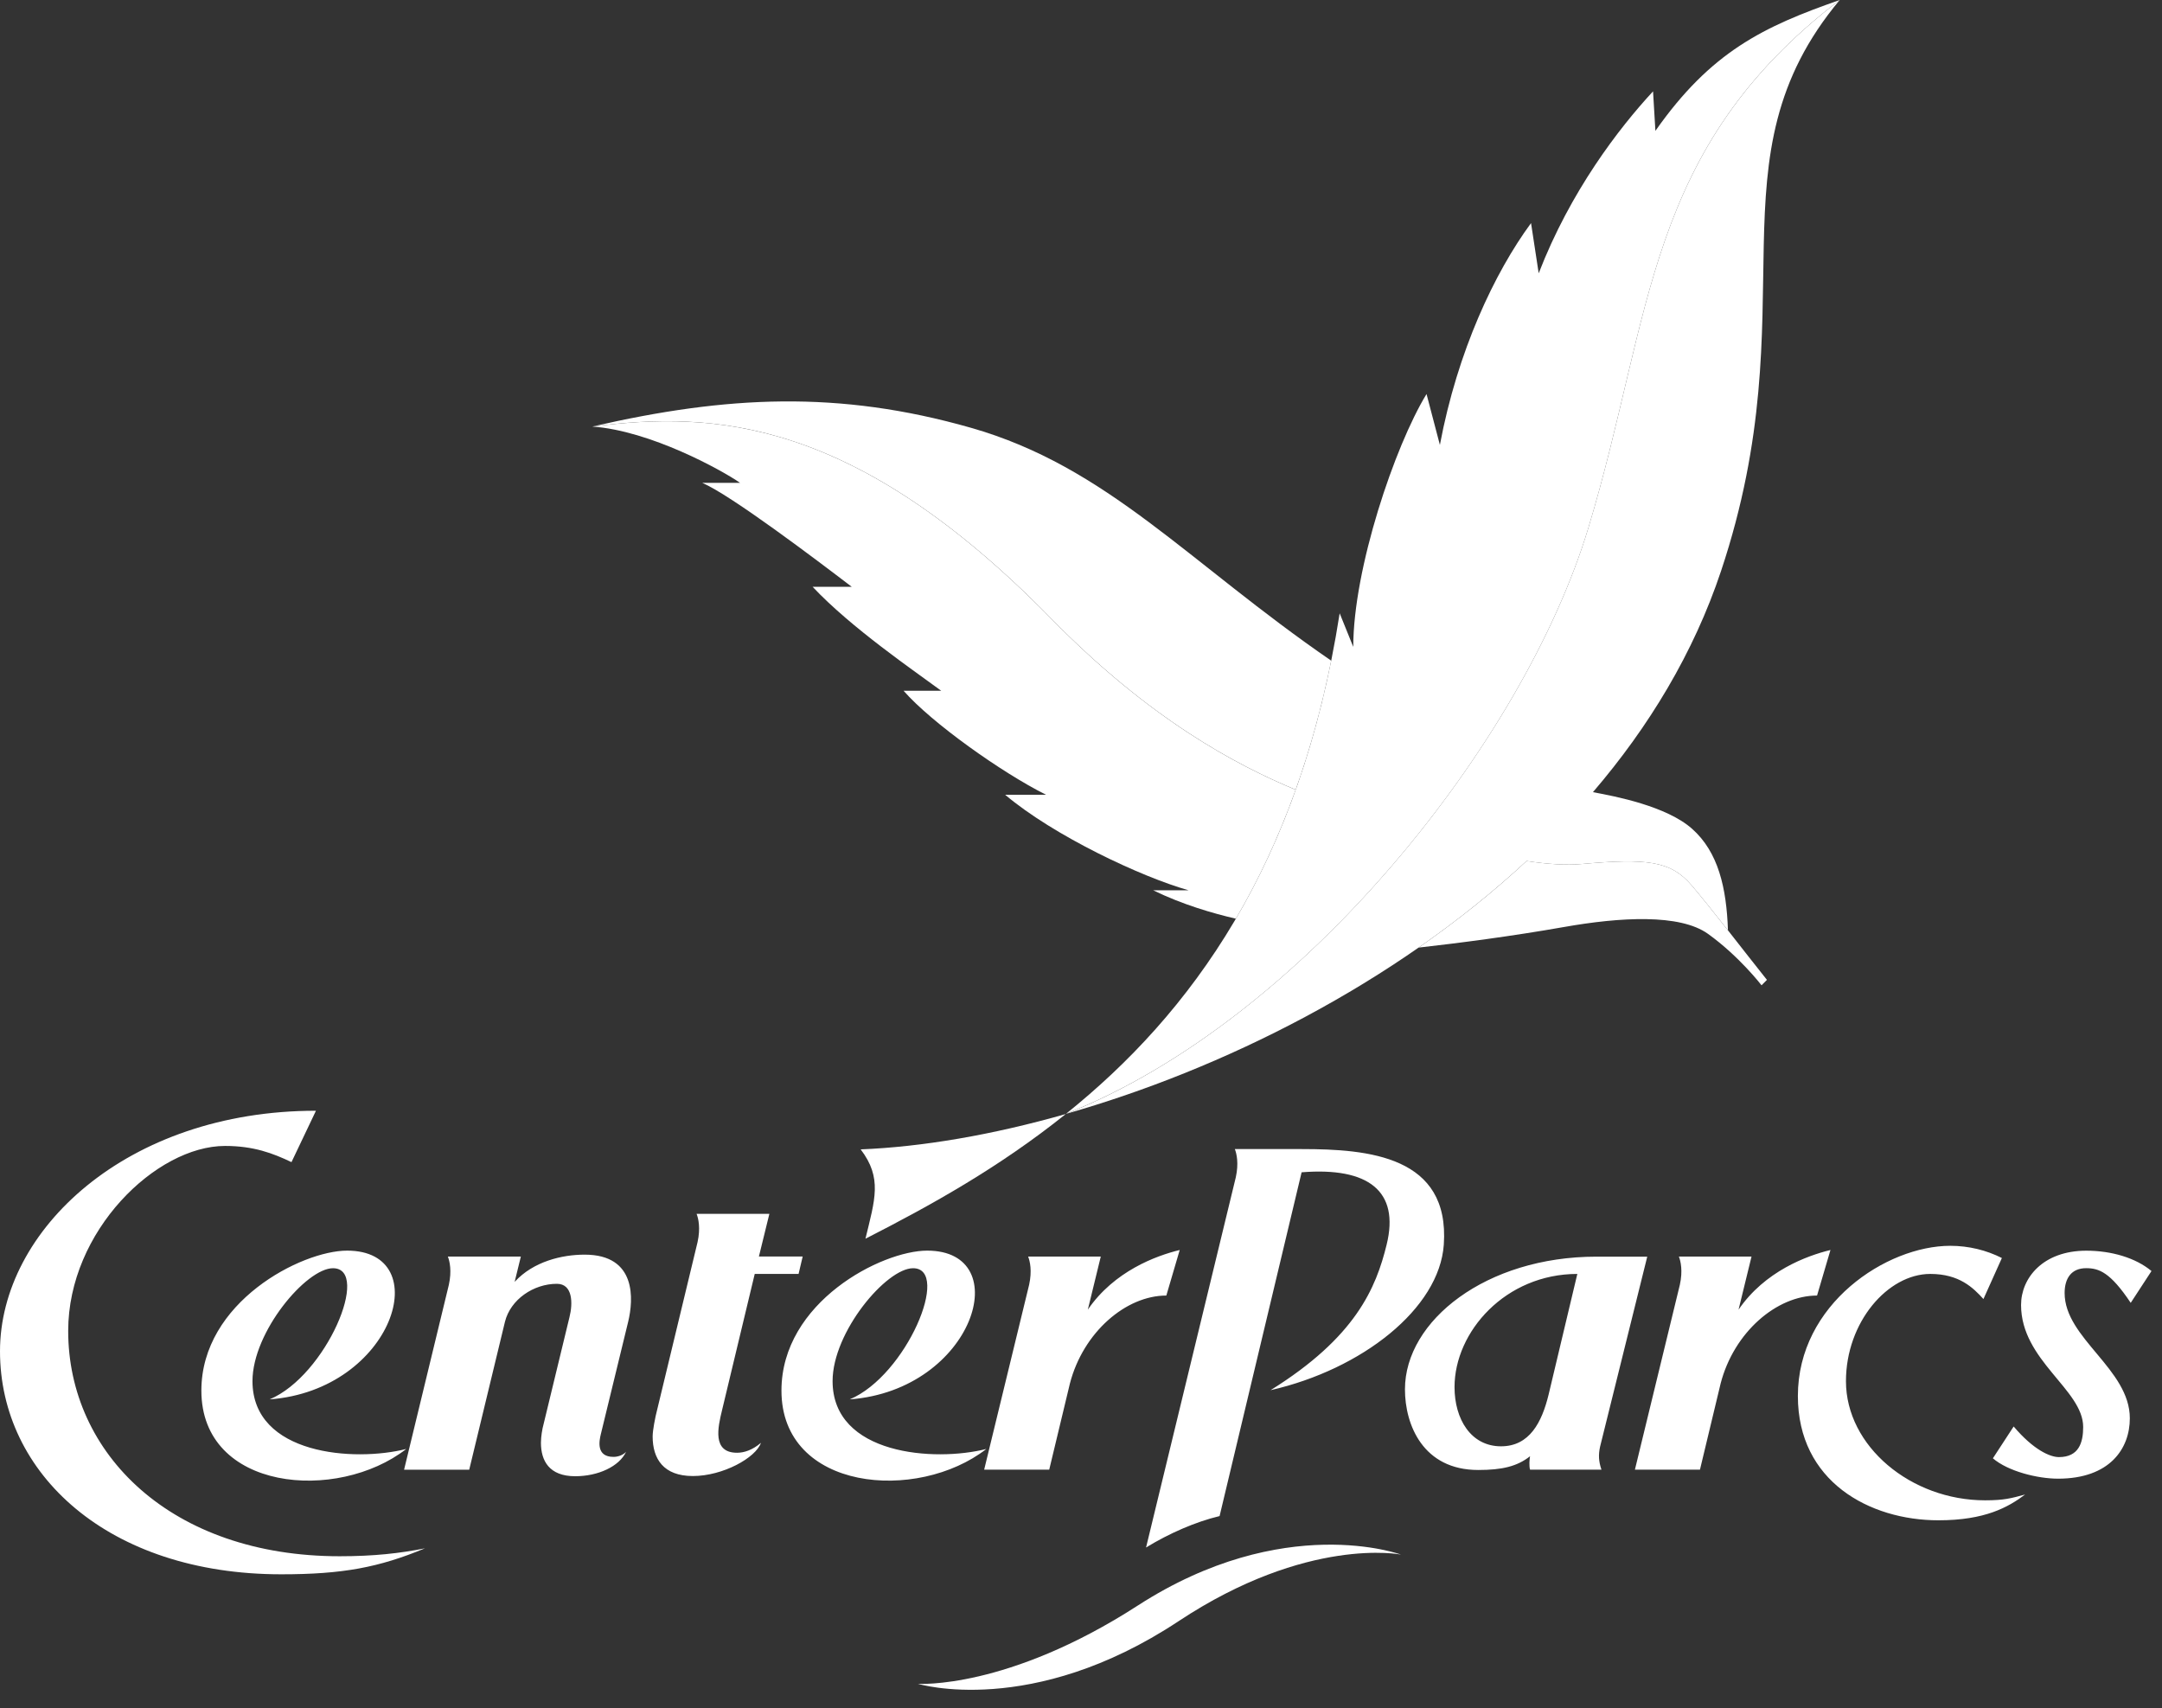
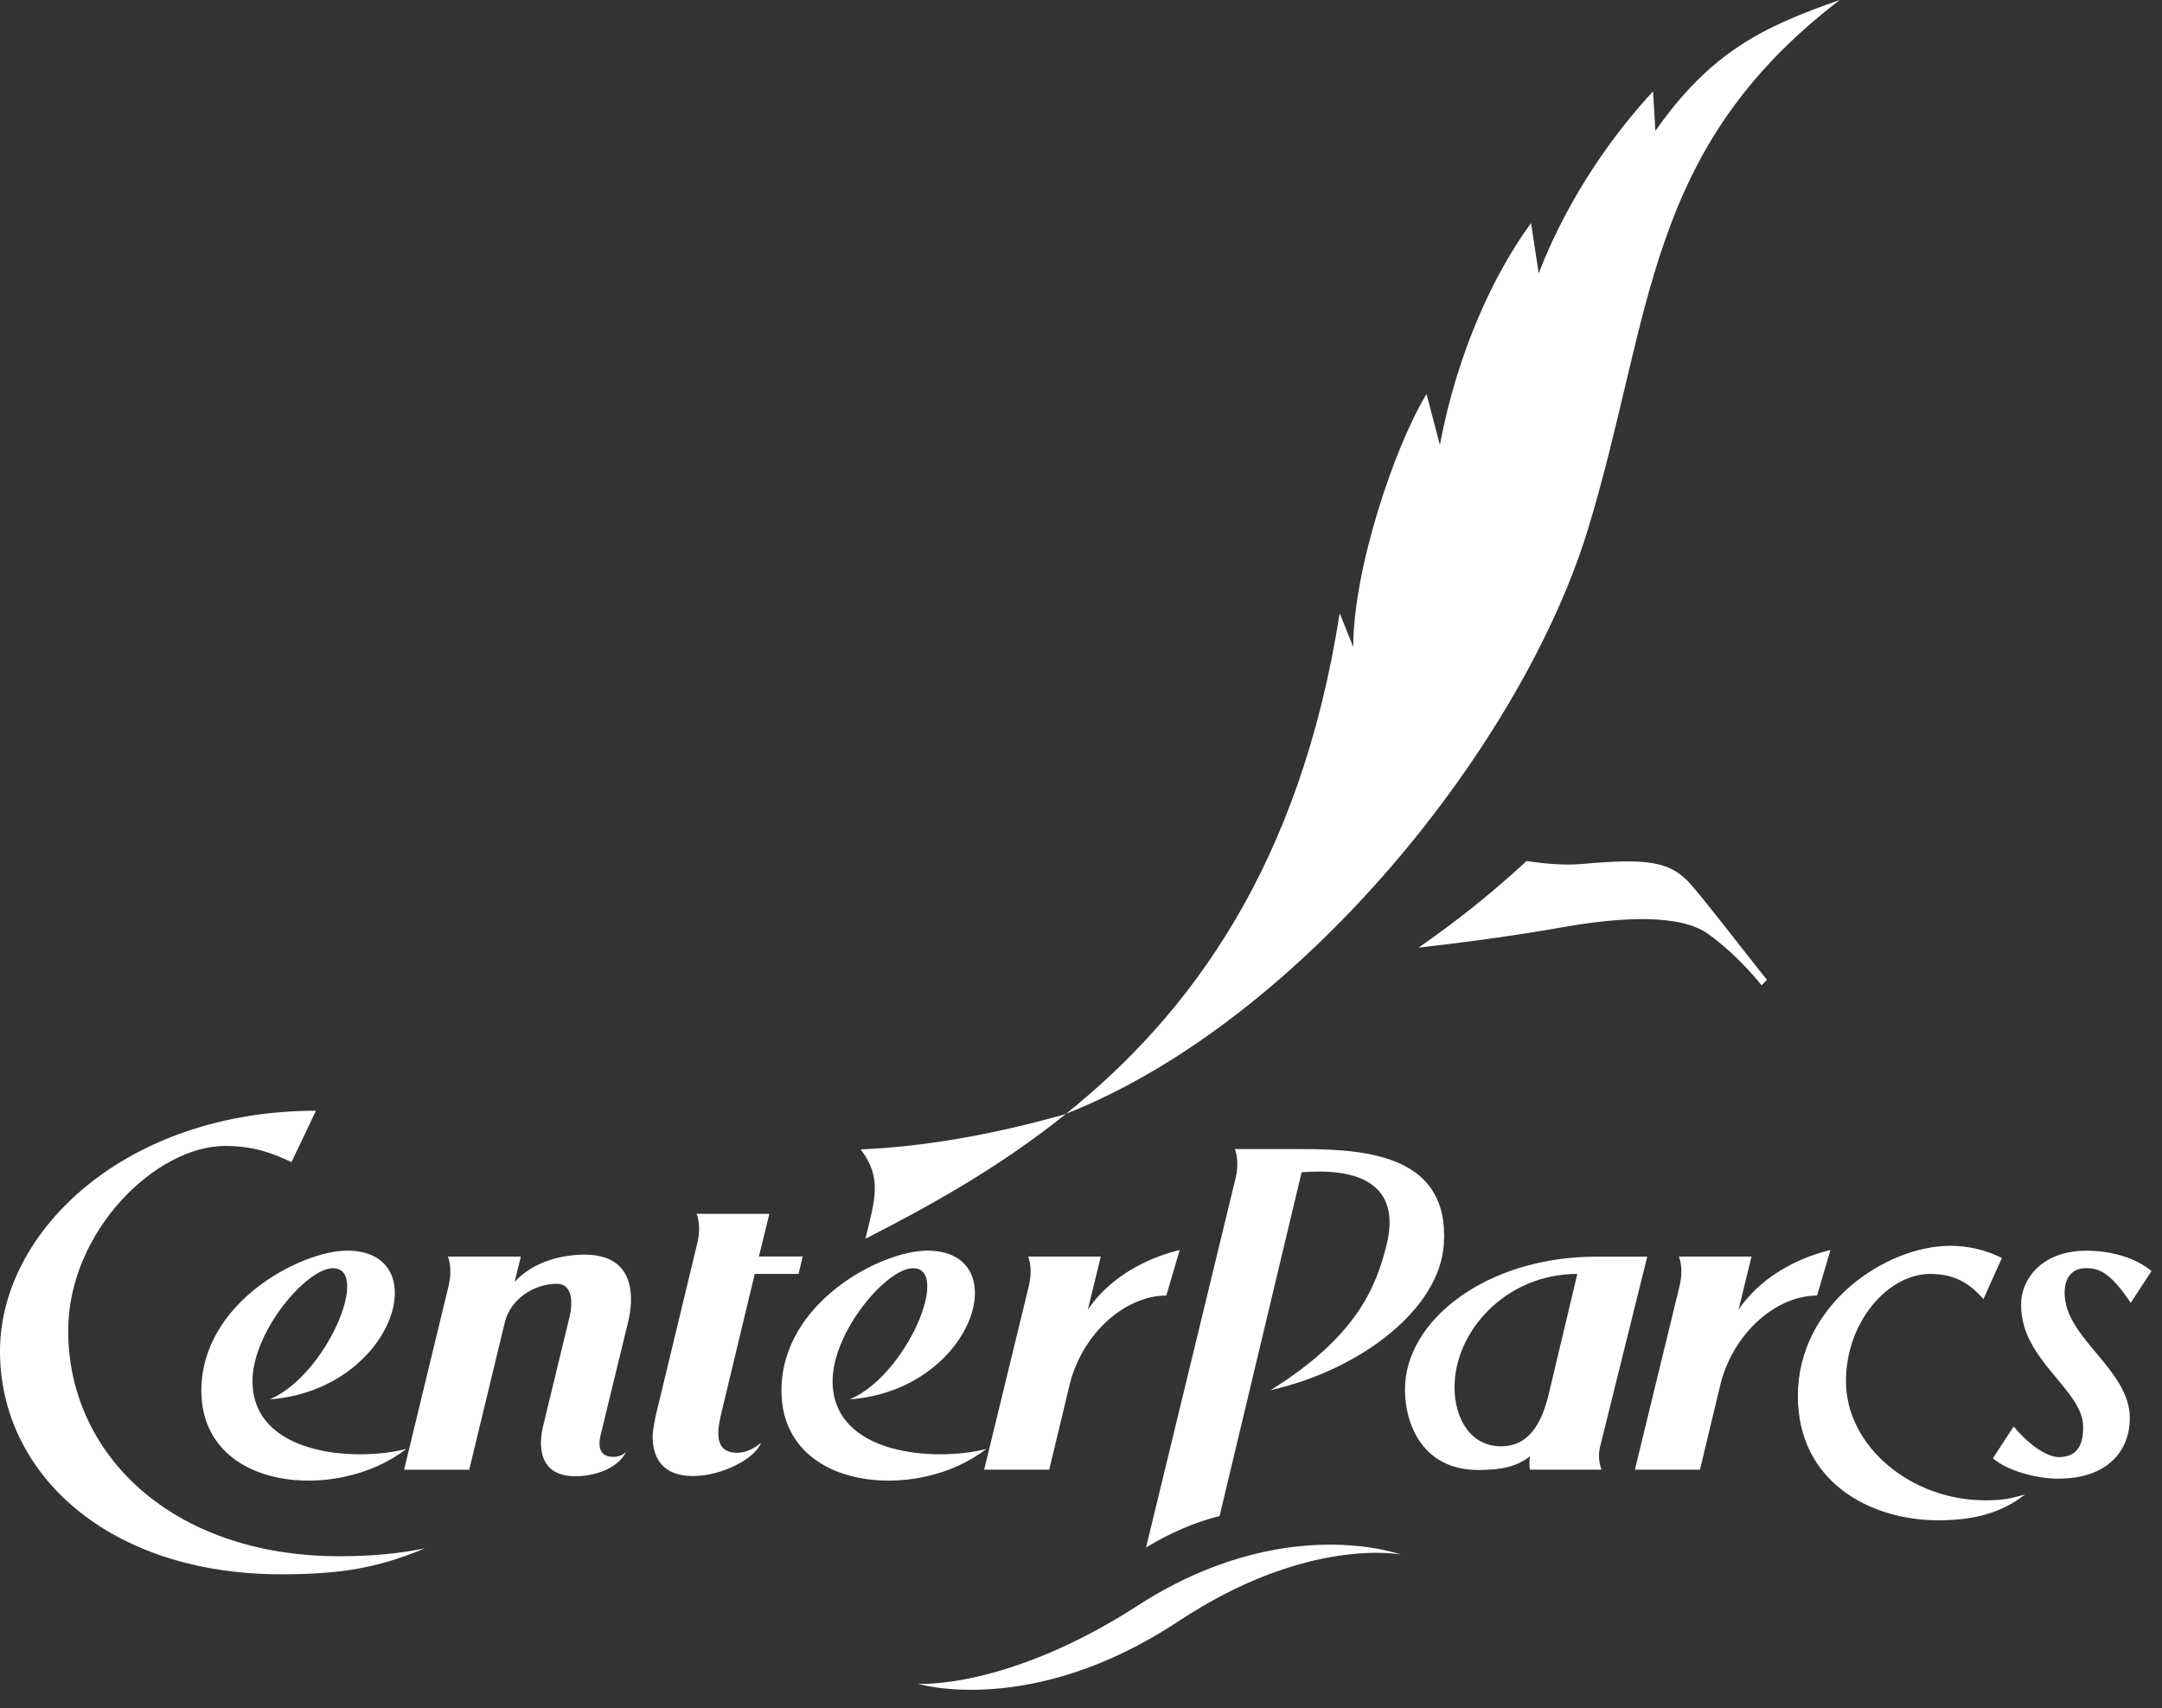
<svg xmlns="http://www.w3.org/2000/svg" width="100" height="79" viewBox="0 0 100 79" fill="none">
  <rect x="0" y="0" width="100" height="79" fill="#333333" stroke="none" />
  <g clip-path="url(#clip0_770_3932)">
    <path fill-rule="evenodd" clip-rule="evenodd" d="M42.457 77.881C42.457 77.881 46.584 78.161 52.63 74.259C59.379 69.904 64.796 71.903 64.796 71.903C64.796 71.903 60.483 71.033 54.511 74.986C47.716 79.483 42.457 77.881 42.457 77.881Z" fill="white" />
    <path fill-rule="evenodd" clip-rule="evenodd" d="M73.836 58.124C68.748 58.124 64.984 61.079 64.984 64.261C64.984 65.906 65.823 67.991 68.372 67.991C69.467 67.991 70.169 67.83 70.77 67.355C70.744 67.489 70.72 67.801 70.77 67.977H74.073C73.941 67.588 73.928 67.288 74.009 66.913L76.191 58.124H73.836ZM72.957 58.923L71.627 64.51C71.314 65.791 70.745 66.896 69.427 66.896C68.029 66.896 67.277 65.63 67.277 64.158C67.277 61.591 69.64 58.923 72.957 58.923ZM18.69 67.979L20.761 59.426C20.902 58.782 20.799 58.332 20.715 58.12H24.091L23.804 59.291C24.669 58.345 25.994 58.031 27.043 58.031C29.455 58.031 29.302 60.112 29.055 61.136L27.79 66.337C27.715 66.646 27.564 67.385 28.377 67.385C28.578 67.385 28.822 67.306 28.96 67.147C28.643 67.828 27.667 68.28 26.606 68.28C25.399 68.28 25.02 67.562 25.02 66.728C25.02 66.426 25.095 66.067 25.095 66.067L26.343 60.911C26.498 60.292 26.5 59.38 25.758 59.38C24.681 59.38 23.615 60.099 23.356 61.136L21.703 67.979H18.69ZM39.304 64.725C45.049 64.295 47.036 57.845 42.886 57.845C40.783 57.845 36.145 60.221 36.145 64.32C36.145 68.974 42.435 69.502 45.623 67.018C43.232 67.627 38.51 67.301 38.51 63.88C38.51 61.604 40.999 58.659 42.232 58.659C44.001 58.659 41.931 63.616 39.304 64.725ZM12.472 64.725C18.218 64.295 20.205 57.845 16.055 57.845C13.952 57.845 9.314 60.221 9.314 64.32C9.314 68.974 15.604 69.502 18.792 67.018C16.401 67.627 11.678 67.301 11.678 63.88C11.678 61.604 14.168 58.659 15.401 58.659C17.169 58.659 15.099 63.616 12.472 64.725ZM92.594 58.187C91.884 57.827 91.063 57.622 90.207 57.622C87.264 57.622 83.158 60.308 83.158 64.569C83.158 68.521 86.469 70.318 89.66 70.318C91.816 70.318 92.888 69.713 93.669 69.126C93.026 69.298 92.705 69.394 91.816 69.394C88.393 69.394 85.382 66.895 85.382 63.884C85.382 61.156 87.316 58.923 89.283 58.923C90.626 58.923 91.268 59.564 91.741 60.084L92.594 58.187ZM19.657 71.614C18.502 71.845 17.287 71.981 15.713 71.981C7.922 71.981 3.154 67.238 3.154 61.557C3.154 56.938 7.226 53.003 10.409 53.003C11.729 53.003 12.619 53.34 13.482 53.752L14.614 51.375C5.857 51.375 0 56.904 0 62.498C0 68.162 5.002 72.816 13.01 72.816C15.85 72.816 17.527 72.499 19.657 71.614ZM32.22 56.144C32.304 56.356 32.407 56.805 32.265 57.449L30.327 65.491C30.327 65.491 30.187 66.13 30.187 66.438C30.187 67.475 30.687 68.271 32.047 68.271C33.433 68.271 34.957 67.429 35.197 66.735C34.8 67.072 34.416 67.194 34.092 67.194C32.928 67.194 33.207 66.01 33.398 65.222L34.909 58.922H36.937L37.127 58.117H35.102L35.586 56.144H32.22ZM47.555 58.119C47.639 58.331 47.742 58.78 47.601 59.424L45.521 67.977H48.53L49.487 63.991C50.103 61.617 52.079 59.923 53.947 59.923L54.566 57.816C53.473 58.081 51.534 58.794 50.316 60.575L50.915 58.119H47.555ZM77.654 58.119C77.738 58.331 77.841 58.78 77.699 59.424L75.62 67.977H78.629L79.585 63.991C80.201 61.617 82.177 59.923 84.045 59.923L84.665 57.816C83.572 58.081 81.632 58.794 80.414 60.575L81.014 58.119H77.654ZM95.496 59.807C95.496 61.904 98.512 63.321 98.512 65.601C98.512 67.003 97.585 68.393 95.192 68.393C94.241 68.393 92.876 68.052 92.178 67.451L93.139 65.979C94.048 67.052 94.816 67.395 95.231 67.395C96.148 67.395 96.354 66.735 96.354 66.003C96.354 64.272 93.481 62.931 93.481 60.359C93.481 59.115 94.49 57.848 96.5 57.848C97.659 57.848 98.783 58.178 99.514 58.789L98.553 60.261C97.609 58.845 97.082 58.657 96.492 58.657C95.805 58.657 95.496 59.128 95.496 59.807ZM56.41 70.123C55.3 70.388 54.081 70.921 53.009 71.576L57.16 54.454C57.302 53.809 57.2 53.361 57.116 53.148H60.214C63.301 53.148 67.065 53.473 66.781 57.568C66.575 60.526 62.999 63.337 58.768 64.3C62.708 61.848 63.645 59.574 64.137 57.568C64.744 55.095 63.302 53.974 60.204 54.222L56.41 70.123Z" fill="white" />
    <path fill-rule="evenodd" clip-rule="evenodd" d="M73.462 24.436C76.467 14.518 76.067 6.905 85.095 0C81.551 1.234 79.134 2.397 76.568 6.053L76.459 4.225C74.882 5.928 72.635 8.846 71.17 12.64L70.816 10.319C69.138 12.598 67.414 16.234 66.6 20.579L65.982 18.225C64.513 20.629 62.593 26.314 62.593 29.92L61.964 28.366C60.146 40.036 55.046 46.912 49.309 51.515C60.232 47.2 70.458 34.349 73.462 24.436Z" fill="white" />
-     <path fill-rule="evenodd" clip-rule="evenodd" d="M49.296 51.527C45.885 52.499 42.634 53.049 39.809 53.162C40.819 54.489 40.469 55.478 40.03 57.294C43.067 55.745 46.217 53.995 49.296 51.527Z" fill="white" />
-     <path fill-rule="evenodd" clip-rule="evenodd" d="M54.98 41.179H53.339C54.698 41.841 56.102 42.247 57.164 42.492C58.208 40.714 59.141 38.736 59.93 36.529C57.184 35.39 53.178 33.269 48.619 28.611C39.532 19.327 33.029 19.006 27.398 19.73C30.073 19.917 33.385 21.745 34.231 22.333H32.482C33.818 22.909 37.724 25.865 39.398 27.142H37.587C39.373 29.042 42.294 31.033 43.535 31.95H41.794C43.081 33.426 46.342 35.741 48.381 36.759H46.49C48.744 38.662 52.801 40.566 54.98 41.179Z" fill="white" />
+     <path fill-rule="evenodd" clip-rule="evenodd" d="M49.296 51.527C45.885 52.499 42.634 53.049 39.809 53.162C40.819 54.489 40.469 55.478 40.03 57.294C43.067 55.745 46.217 53.995 49.296 51.527" fill="white" />
    <path fill-rule="evenodd" clip-rule="evenodd" d="M73.162 39.962C72.446 40.026 71.577 39.97 70.61 39.824C69.05 41.273 67.371 42.609 65.617 43.829C67.496 43.618 69.944 43.3 72.34 42.877C74.949 42.416 77.698 42.261 79 43.193C80.45 44.233 81.477 45.573 81.477 45.573L81.727 45.322C80.725 44.07 79.124 41.975 78.237 40.941C77.269 39.812 76.167 39.696 73.162 39.962Z" fill="white" />
-     <path fill-rule="evenodd" clip-rule="evenodd" d="M61.573 30.558C54.949 26.006 51.22 21.584 44.901 19.784C38.79 18.043 33.618 18.3 27.398 19.729C33.03 19.004 39.532 19.325 48.619 28.609C53.178 33.267 57.184 35.388 59.93 36.527C60.583 34.701 61.138 32.718 61.573 30.558Z" fill="white" />
-     <path fill-rule="evenodd" clip-rule="evenodd" d="M78.269 38.338C77.088 37.286 74.718 36.832 73.678 36.64C76.27 33.617 78.34 30.201 79.606 26.406C83.706 14.104 78.938 7.372 85.094 0C76.066 6.905 76.467 14.518 73.461 24.436C70.457 34.349 60.224 47.205 49.301 51.521C56.534 49.462 64.482 45.512 70.609 39.825C71.576 39.97 72.444 40.027 73.161 39.963C76.166 39.696 77.268 39.813 78.236 40.941C78.676 41.454 79.292 42.229 79.924 43.032C79.857 41.054 79.475 39.412 78.269 38.338Z" fill="white" />
  </g>
  <defs>
    <clipPath id="clip0_770_3932">
      <rect width="100" height="79" fill="white" />
    </clipPath>
  </defs>
</svg>